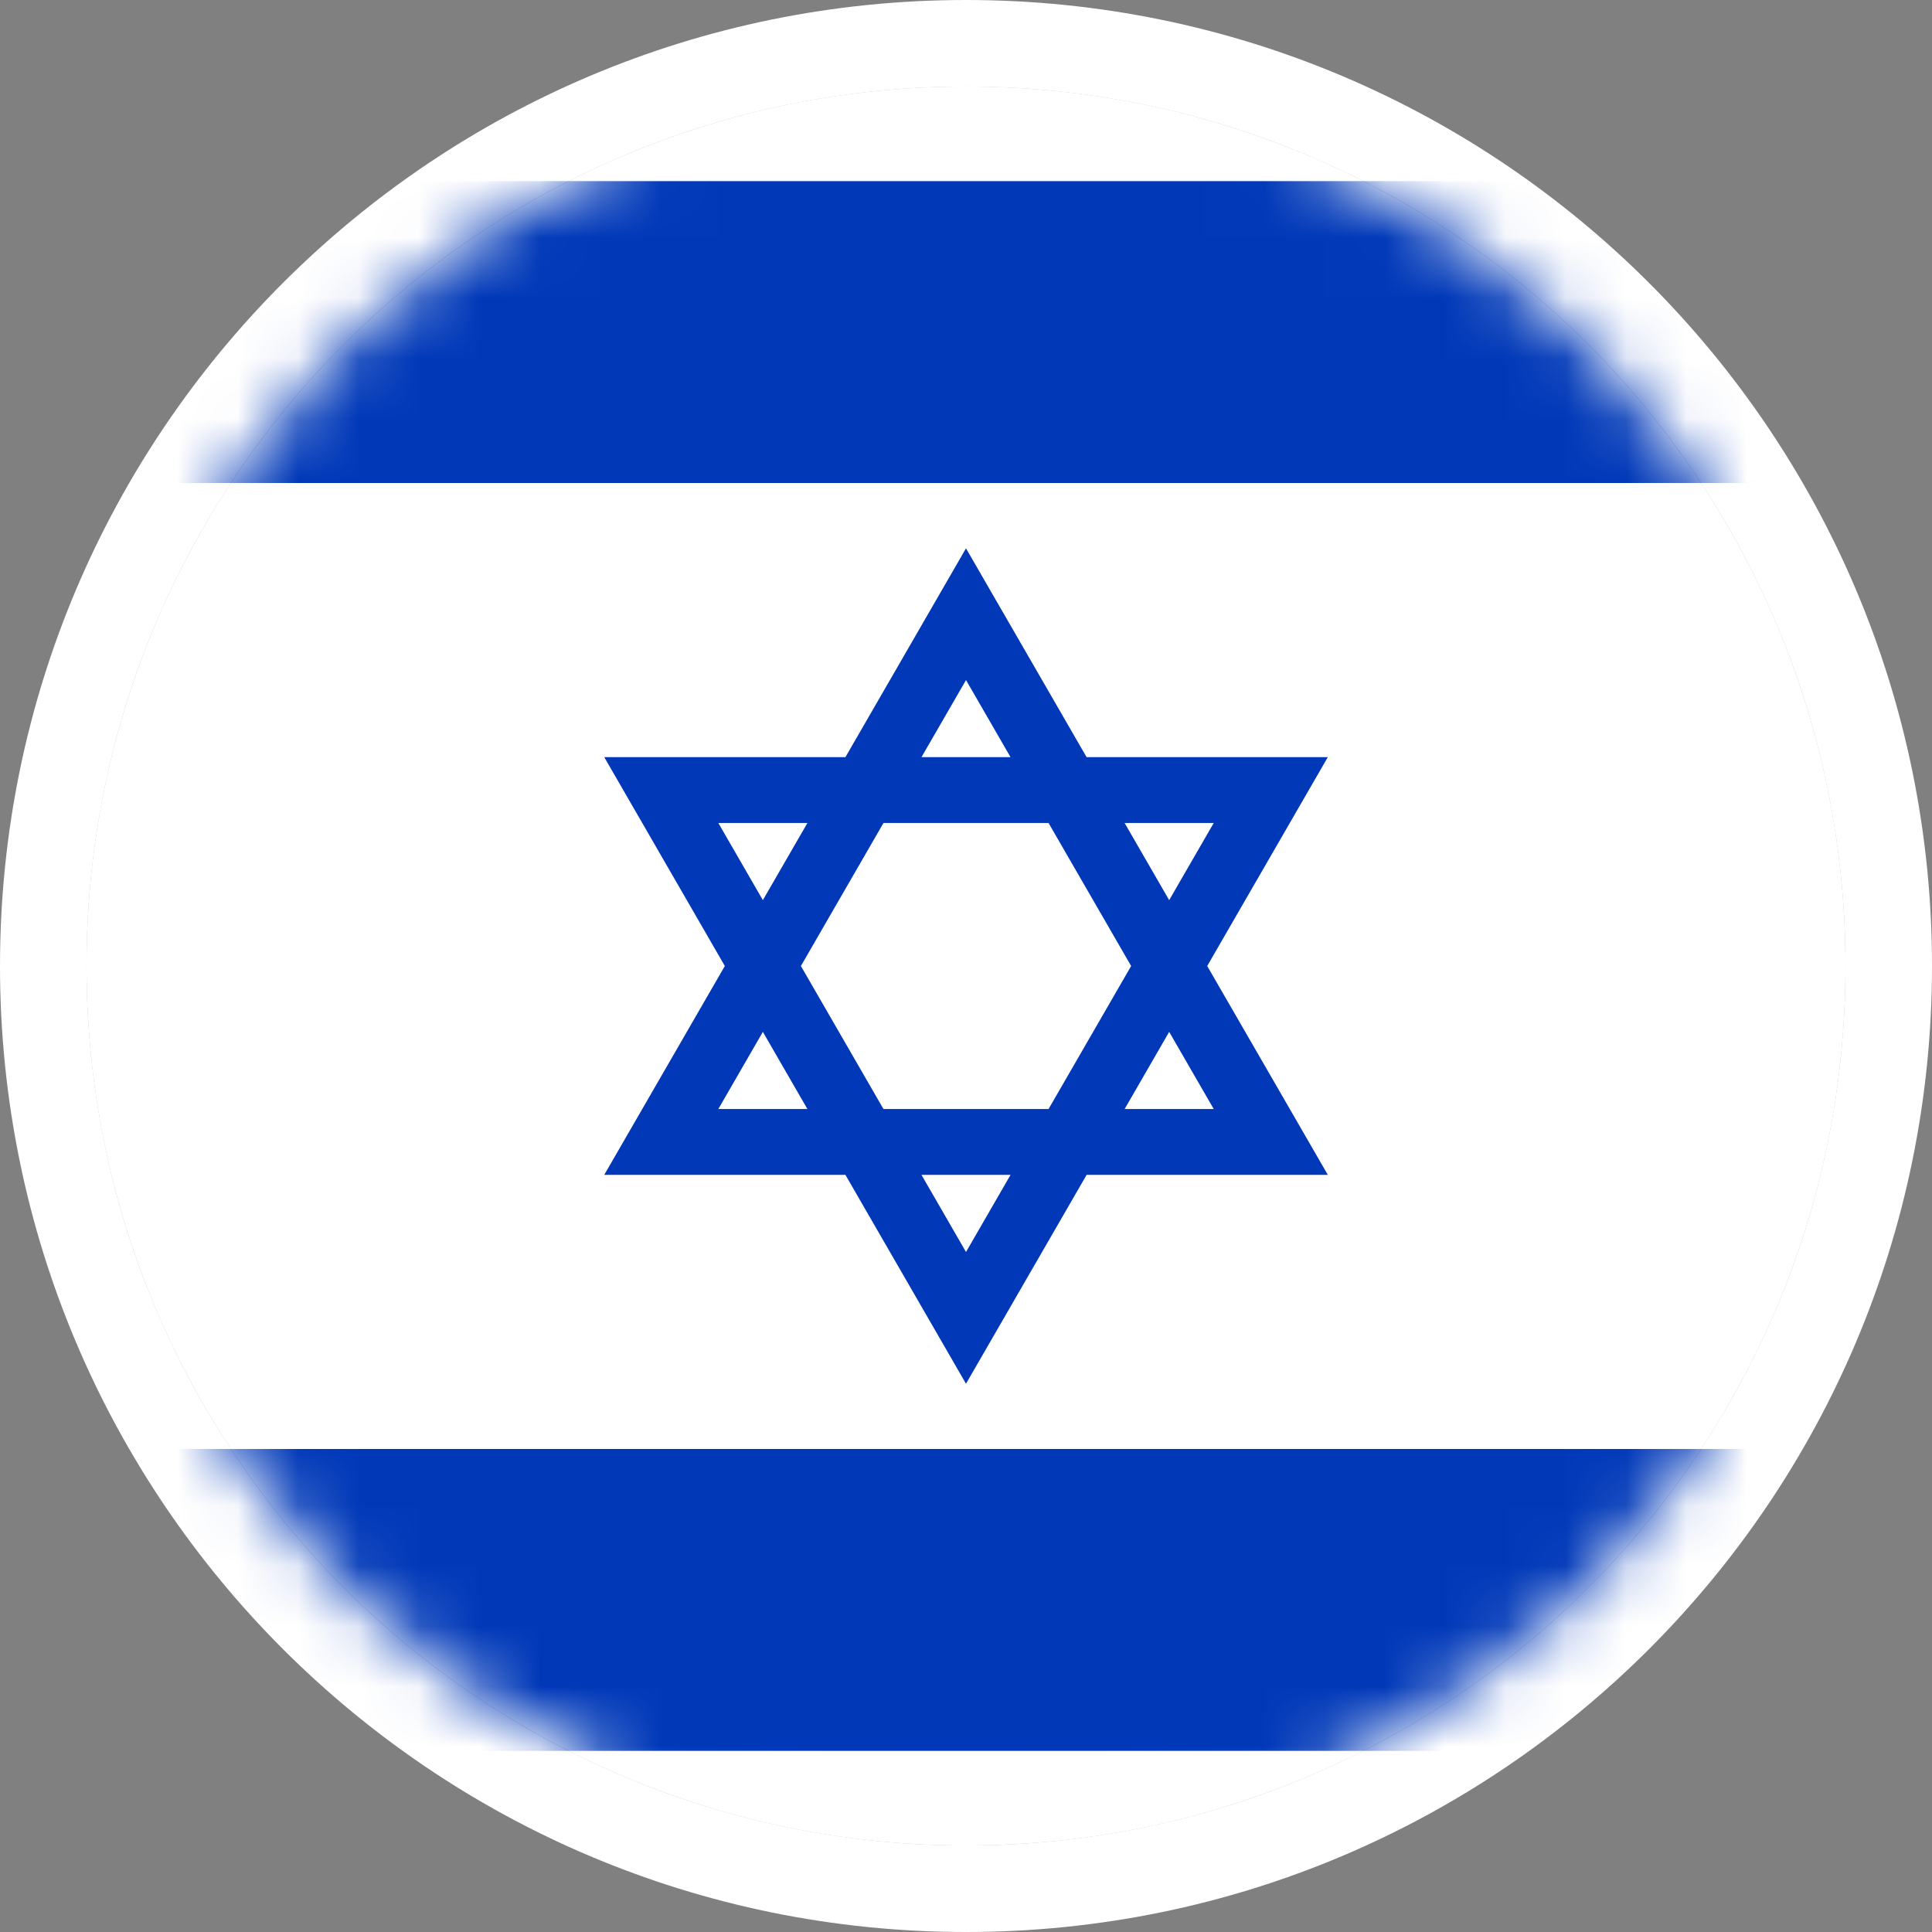
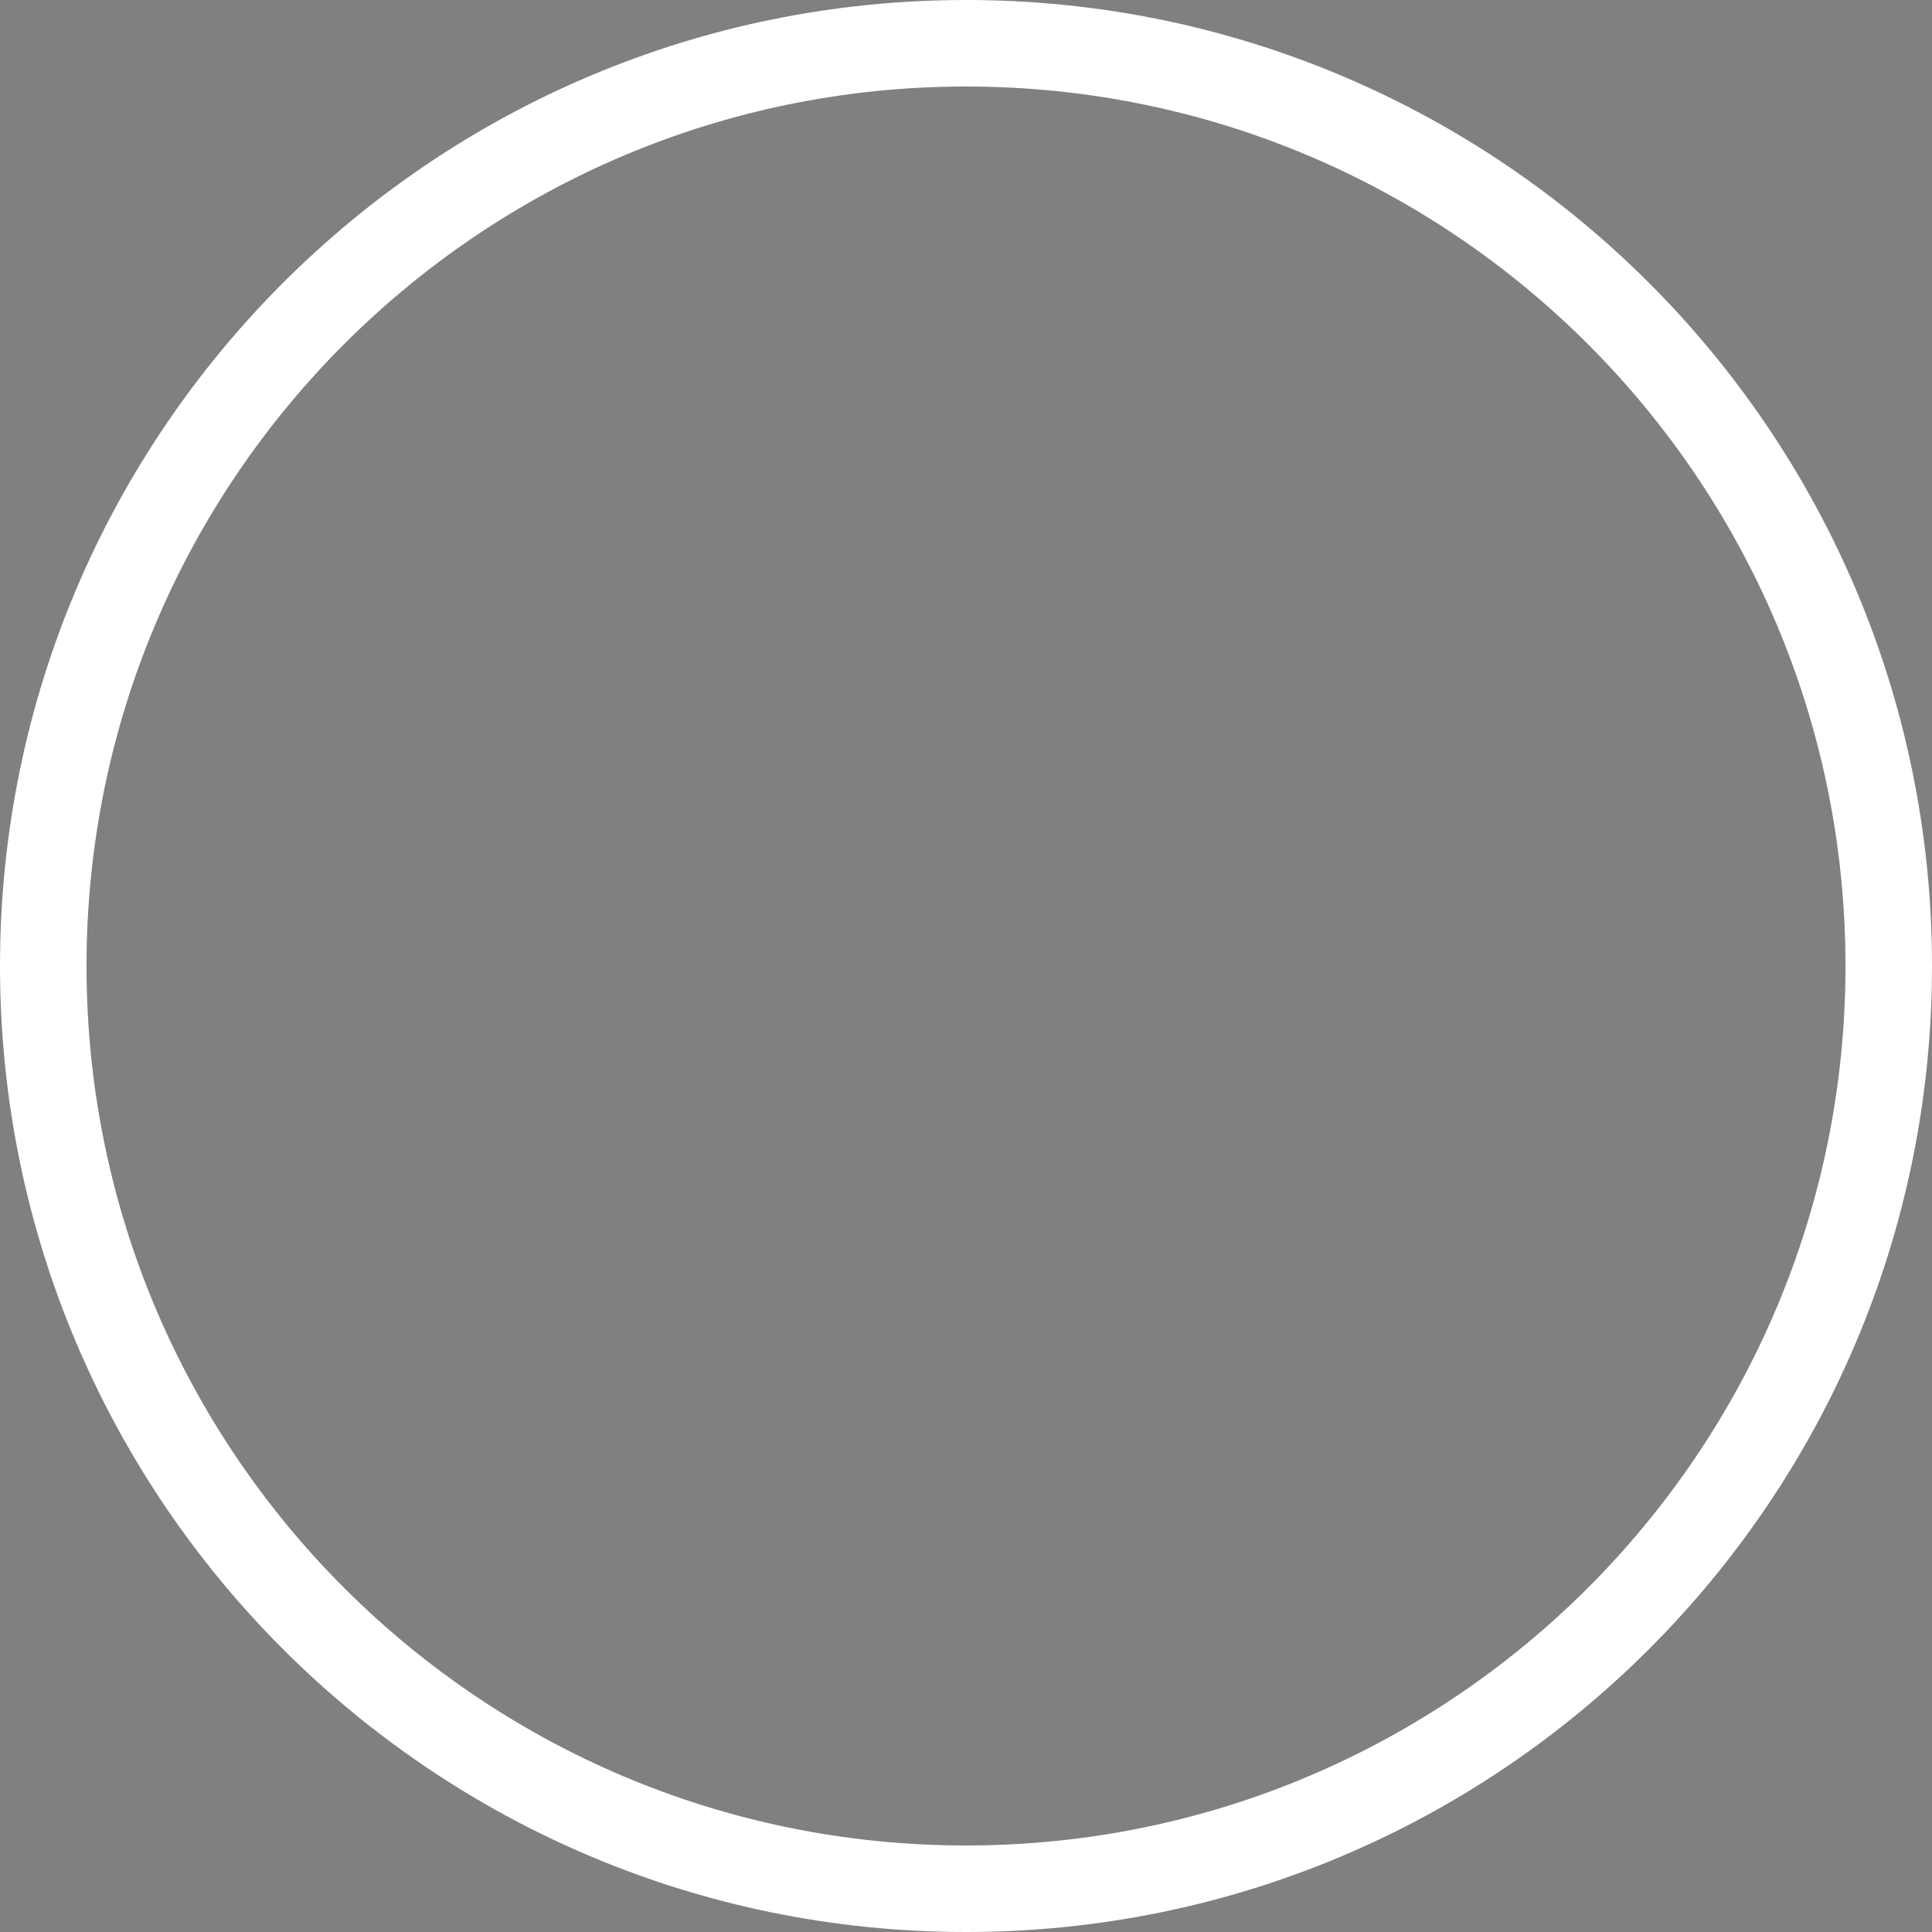
<svg xmlns="http://www.w3.org/2000/svg" xmlns:xlink="http://www.w3.org/1999/xlink" width="32" height="32" viewBox="0 0 32 32">
  <rect x="0" y="0" width="32" height="32" fill="#808080" stroke="none" />
  <defs>
-     <path d="M14.567 0c8.045 0 14.567 6.522 14.567 14.567s-6.522 14.567-14.567 14.567S0 22.612 0 14.567 6.522 0 14.567 0z" id="a" />
-   </defs>
+     </defs>
  <g fill="none" fill-rule="evenodd">
    <path d="M16 0C7.163 0 0 7.163 0 16s7.163 16 16 16 16-7.163 16-16S24.837 0 16 0zm0 1.433c8.045 0 14.567 6.522 14.567 14.567S24.045 30.567 16 30.567 1.433 24.045 1.433 16 7.955 1.433 16 1.433z" fill="#FFF" />
    <g transform="translate(1.433 1.433)">
      <mask id="b" fill="#fff">
        <use xlink:href="#a" />
      </mask>
      <use fill="#FFF" fill-rule="nonzero" xlink:href="#a" />
      <g mask="url(#b)">
        <path fill="#FFF" fill-rule="nonzero" d="M-7.433-1.433h44v32h-44z" />
-         <path fill="#0038B8" fill-rule="nonzero" d="M-7.433 1.567h44v5h-44zM-7.433 22.567h44v5h-44z" />
-         <path d="M9.52 17.481h10.095L14.567 8.74 9.52 17.481zm5.047 2.914 5.048-8.742H9.52l5.047 8.742z" stroke="#0038B8" stroke-width="1.091" />
      </g>
    </g>
  </g>
</svg>